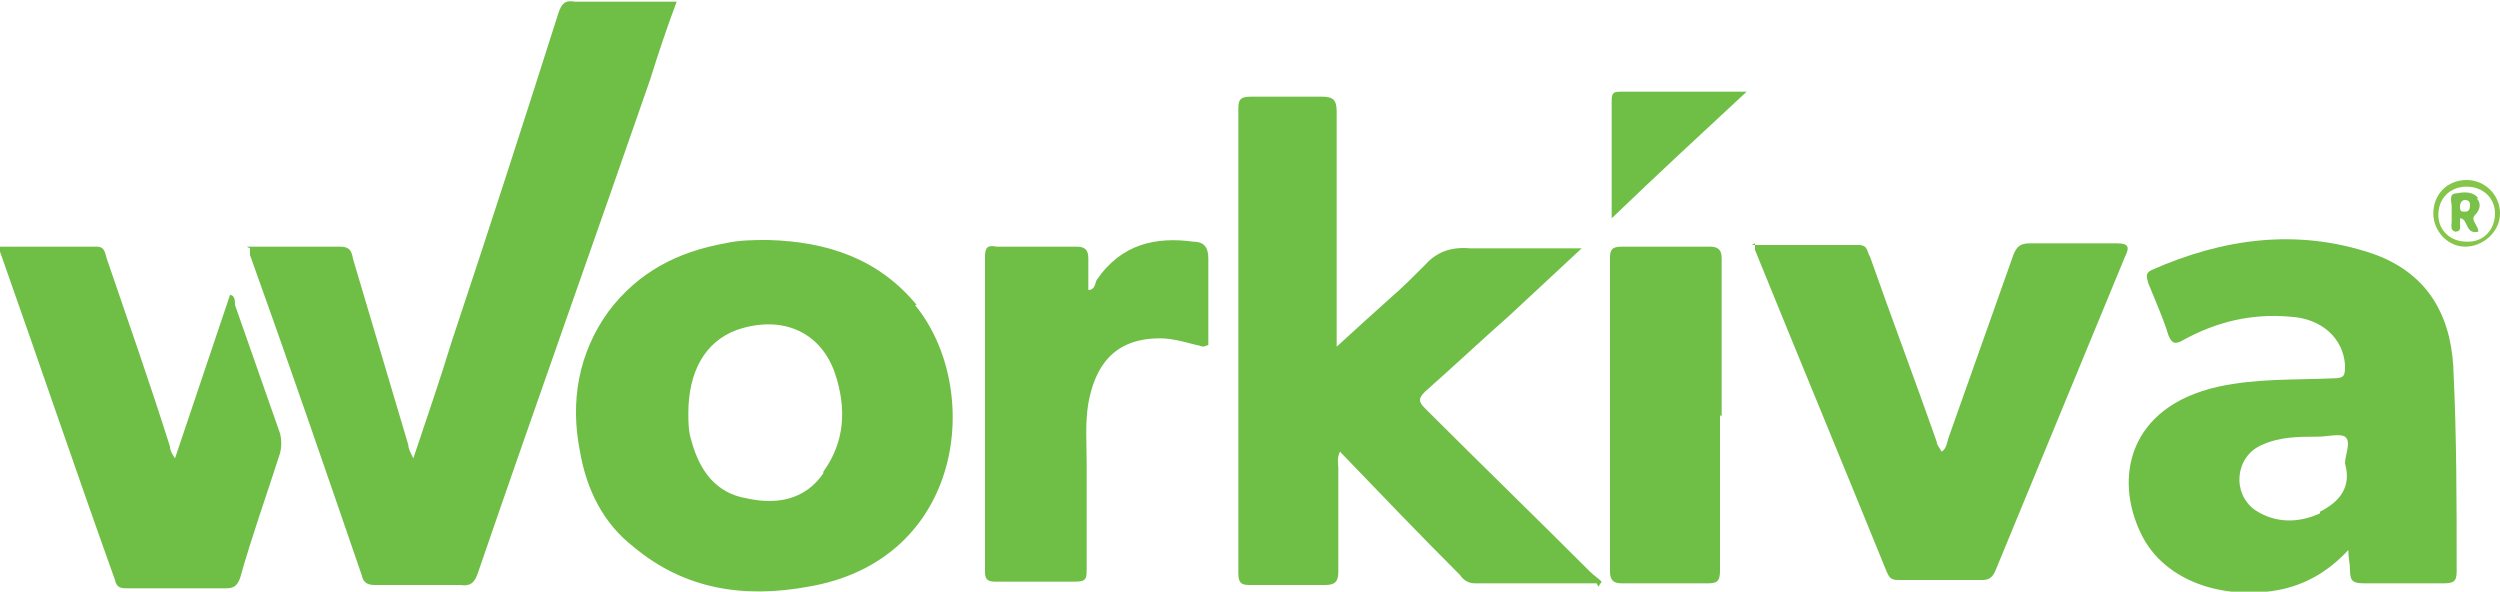
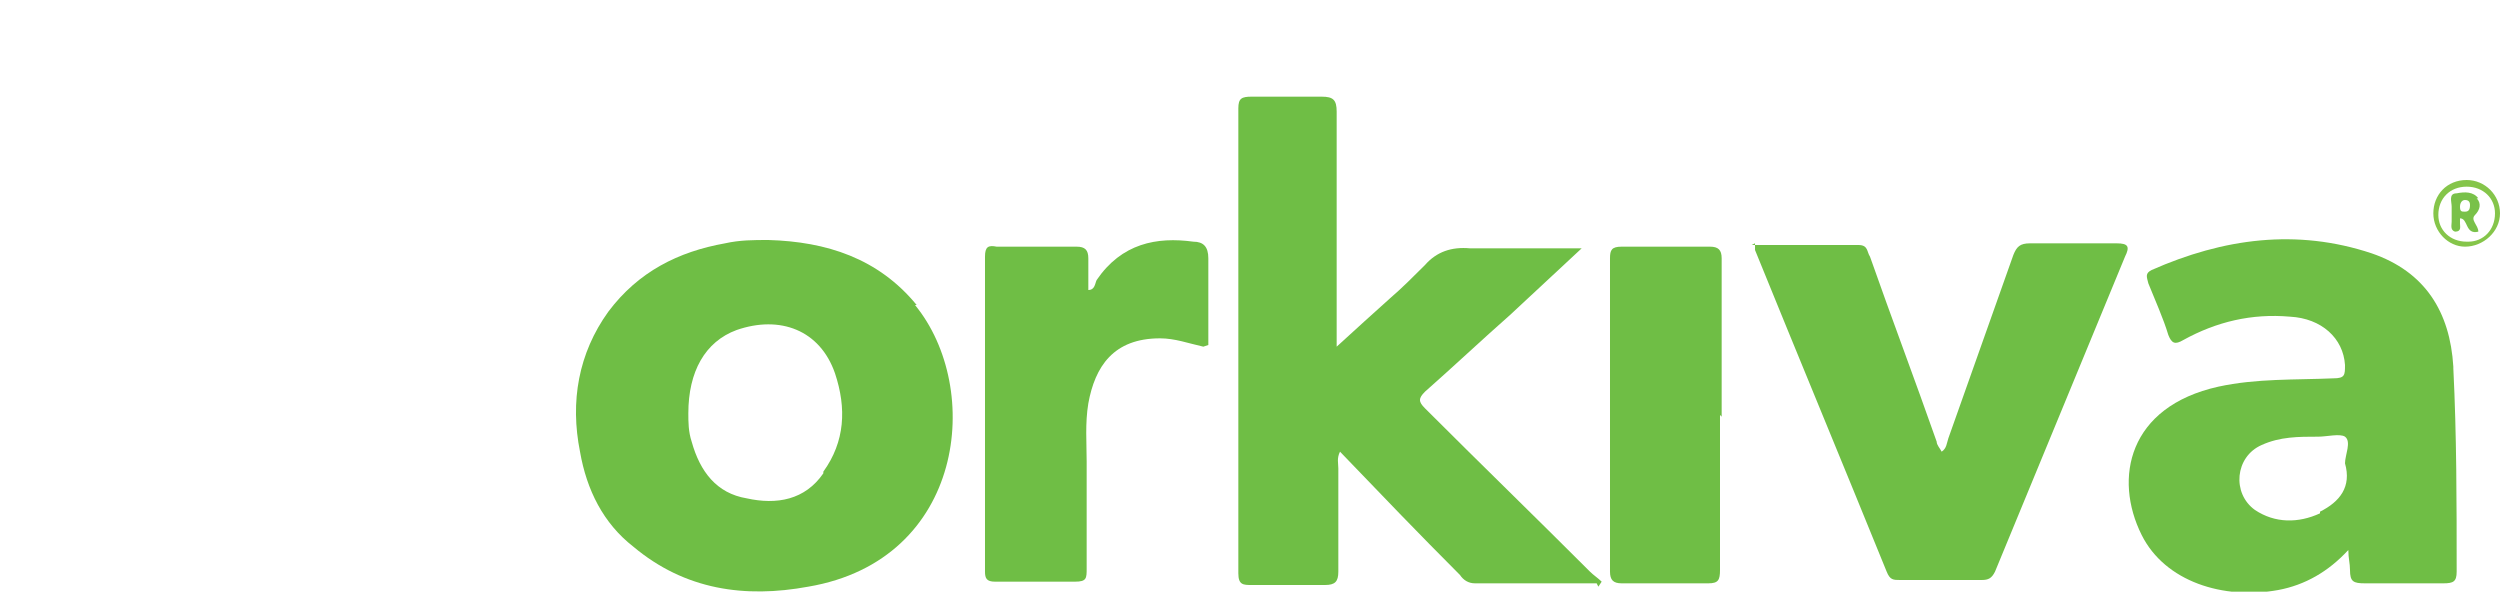
<svg xmlns="http://www.w3.org/2000/svg" id="a" viewBox="0 0 150 35.5">
-   <path d="M14.8,14.8c1.9,0,3.7,0,5.6,0,.7,0,.7,.4,.8,.8,1.1,3.7,2.2,7.4,3.3,11.1,0,.2,.1,.4,.3,.8,.8-2.4,1.6-4.7,2.3-7,2.2-6.6,4.3-13.1,6.4-19.7,.2-.6,.4-.8,1-.7,2,0,4,0,6.1,0-.6,1.6-1.1,3.1-1.6,4.7-3.4,9.8-6.9,19.6-10.3,29.5-.2,.6-.4,.9-1.1,.8-1.7,0-3.4,0-5.1,0-.4,0-.7-.1-.8-.6-2.2-6.4-4.4-12.8-6.7-19.2,0-.1,0-.2,0-.4Z" style="fill:#6fbe45;" />
  <path d="M95.8,35c-2.4,0-4.9,0-7.3,0-.4,0-.7-.2-.9-.5-2.4-2.4-4.8-4.9-7.2-7.4-.2,.4-.1,.7-.1,1,0,2.1,0,4.1,0,6.2,0,.6-.2,.8-.8,.8-1.5,0-3,0-4.4,0-.5,0-.8,0-.8-.7,0-9.3,0-18.6,0-27.9,0-.6,.2-.7,.8-.7,1.4,0,2.8,0,4.2,0,.7,0,.9,.2,.9,.9,0,4.4,0,8.7,0,13.1v1c1.2-1.1,2.2-2,3.2-2.9,.7-.6,1.4-1.3,2.1-2,.7-.8,1.6-1.1,2.7-1,2.2,0,4.3,0,6.7,0-1.5,1.4-2.9,2.7-4.3,4-1.7,1.5-3.4,3.1-5.1,4.6-.4,.4-.4,.6,0,1,3.3,3.3,6.6,6.5,9.9,9.8,.2,.2,.5,.4,.7,.6l-.2,.3Z" style="fill:#6fbe45;" />
  <path d="M105.1,14.7c2.1,0,4.3,0,6.4,0,.6,0,.5,.4,.7,.7,1.3,3.7,2.7,7.4,4,11.1,0,.2,.2,.4,.3,.6,.3-.2,.3-.5,.4-.8,1.3-3.7,2.6-7.3,3.9-11,.2-.5,.4-.7,1-.7,1.7,0,3.5,0,5.2,0,.7,0,.8,.2,.5,.8-2.6,6.3-5.2,12.6-7.8,18.9-.2,.4-.4,.5-.8,.5-1.6,0-3.2,0-4.9,0-.4,0-.6,0-.8-.5-2.6-6.4-5.3-12.9-7.9-19.3,0-.1,0-.2,0-.4Z" style="fill:#6fbe45;" />
-   <path d="M0,14.8c1.9,0,3.9,0,5.8,0,.5,0,.5,.4,.6,.7,1.3,3.8,2.6,7.5,3.8,11.3,0,.2,.1,.4,.3,.7l3.3-9.8c.3,0,.3,.4,.3,.6,.9,2.6,1.8,5.1,2.7,7.7,.1,.4,.1,.8,0,1.2-.8,2.5-1.7,5-2.4,7.5-.2,.5-.4,.6-.9,.6-1.9,0-3.9,0-5.8,0-.4,0-.7,0-.8-.5C4.5,28.1,2.3,21.6,0,15.1c0,0,0-.2,0-.3Z" style="fill:#6fbe45;" />
  <path d="M72.2,20.8c-.9-.2-1.7-.5-2.6-.5-2.8,0-3.9,1.7-4.3,3.9-.2,1.2-.1,2.4-.1,3.5,0,2.1,0,4.3,0,6.4,0,.6,0,.8-.7,.8-1.6,0-3.2,0-4.8,0-.5,0-.6-.2-.6-.6,0-6.3,0-12.6,0-18.9,0-.6,.2-.7,.7-.6,1.6,0,3.2,0,4.8,0,.5,0,.7,.2,.7,.7,0,.6,0,1.3,0,1.9,.4,0,.4-.4,.5-.6,1.5-2.2,3.6-2.6,5.8-2.3,.6,0,.9,.3,.9,1,0,1.7,0,3.4,0,5,0,0,0,.1,0,.2Z" style="fill:#6fbe45;" />
  <path d="M103.2,24.9c0,3.1,0,6.2,0,9.3,0,.6-.1,.8-.7,.8-1.7,0-3.5,0-5.2,0-.5,0-.7-.2-.7-.7,0-6.3,0-12.6,0-18.8,0-.5,.1-.7,.7-.7,1.8,0,3.5,0,5.3,0,.5,0,.7,.2,.7,.7,0,3.2,0,6.3,0,9.5Z" style="fill:#6fbe45;" />
-   <path d="M96.7,13.1c0-2.5,0-4.8,0-7.1,0-.5,.2-.5,.6-.5,2.4,0,4.8,0,7.5,0-2.8,2.6-5.4,5-8.1,7.6Z" style="fill:#6fbe45;" />
  <path d="M55,18.3c-2.3-2.8-5.4-3.8-8.9-3.9-.9,0-1.7,0-2.6,.2-2.8,.5-5.2,1.7-7,4.1-1.8,2.5-2.3,5.4-1.7,8.4,.4,2.3,1.4,4.3,3.2,5.7,3.1,2.6,6.7,3.1,10.5,2.4,9.4-1.6,10.5-11.9,6.4-16.9Zm-5.6,10.1c-1.1,1.6-2.8,1.9-4.6,1.5-1.8-.3-2.8-1.6-3.3-3.4-.2-.6-.2-1.2-.2-1.7,0-2.5,1-4.3,2.9-5,2.6-.9,5,0,5.9,2.6,.7,2.1,.6,4.1-.7,5.9Z" style="fill:#6fbe45;" />
  <path d="M147.2,22c-.2-3.3-1.7-5.7-4.9-6.8-4.5-1.5-8.9-.9-13.2,1-.4,.2-.3,.4-.2,.8,.4,1,.9,2.1,1.2,3.1,.2,.5,.4,.6,.9,.3,2-1.1,4.1-1.6,6.4-1.4,1.9,.1,3.2,1.3,3.3,2.9,0,.6,0,.8-.7,.8-2.3,.1-4.6,0-6.9,.5-5.4,1.2-6.3,5.5-4.6,8.9,1.4,2.8,4.9,3.9,8.2,3.3,1.6-.3,3-1.1,4.2-2.4,0,.5,.1,.8,.1,1.2,0,.7,.2,.8,.9,.8,1.6,0,3.1,0,4.7,0,.6,0,.8-.1,.8-.7,0-4.1,0-8.2-.2-12.2Zm-8,8.8c-1.3,.6-2.7,.6-3.9-.2-1.4-1-1.2-3.2,.4-3.9,1.1-.5,2.2-.5,3.4-.5,.5,0,1.3-.2,1.6,0,.4,.3,0,1.1,0,1.6,.4,1.4-.3,2.3-1.5,2.9Z" style="fill:#6fbe45;" />
  <g>
    <path d="M148,10.8c-1.2,0-2,.9-2,2,0,1.1,.9,2,1.9,2,1.1,0,2.1-.9,2.1-2,0-1.1-.9-2-2-2Zm0,3.7c-1,0-1.7-.7-1.7-1.6,0-1,.7-1.7,1.7-1.7,1,0,1.7,.7,1.7,1.6,0,1-.7,1.7-1.6,1.7Z" style="fill:#85c54a;" />
    <path d="M148.7,11.9c-.3-.4-.8-.4-1.3-.3-.5,0-.3,.5-.3,.8,0,.3,0,.6,0,.9,0,.2-.1,.5,.2,.6,.4,0,.3-.3,.3-.5,0-.1,0-.2,0-.3,.5,0,.3,1,1.1,.8,0-.4-.5-.7-.2-1,.3-.3,.4-.7,.1-1Zm-.8,.8c-.2,0-.3,0-.3-.3,0-.2,.1-.4,.3-.4,.2,0,.3,.1,.3,.3,0,.3-.1,.4-.3,.4Z" style="fill:#79c149;" />
  </g>
</svg>